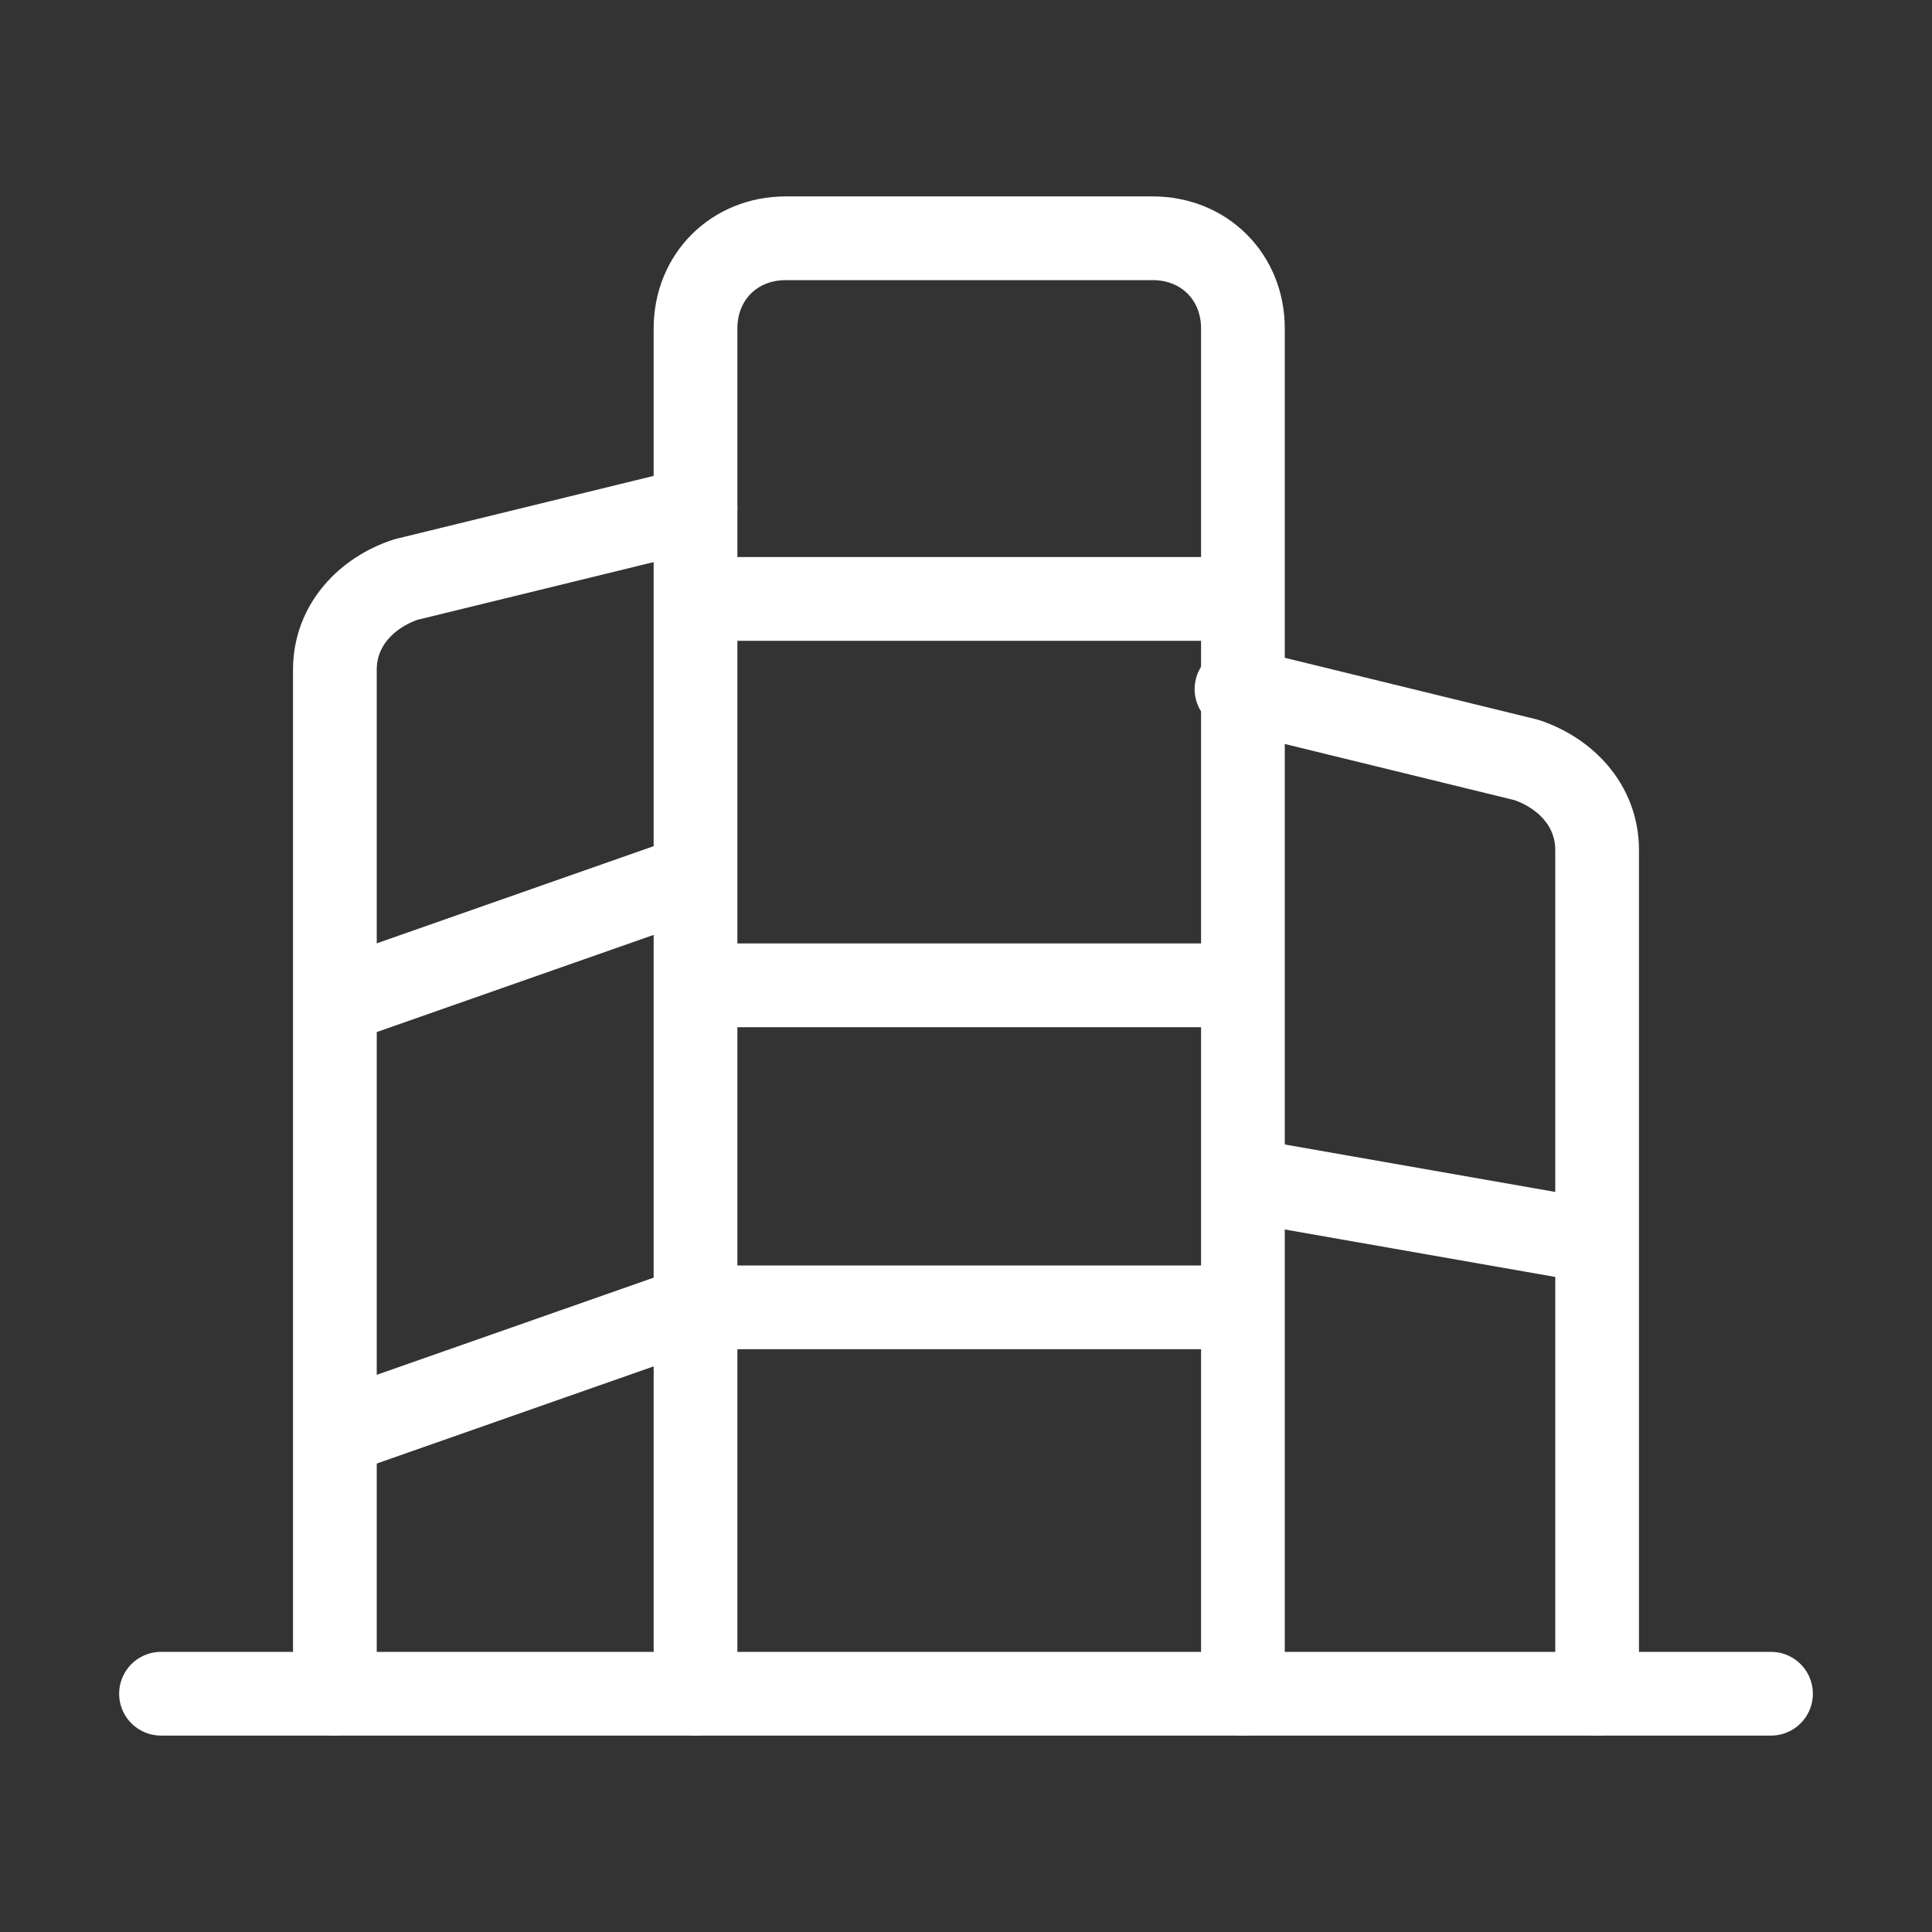
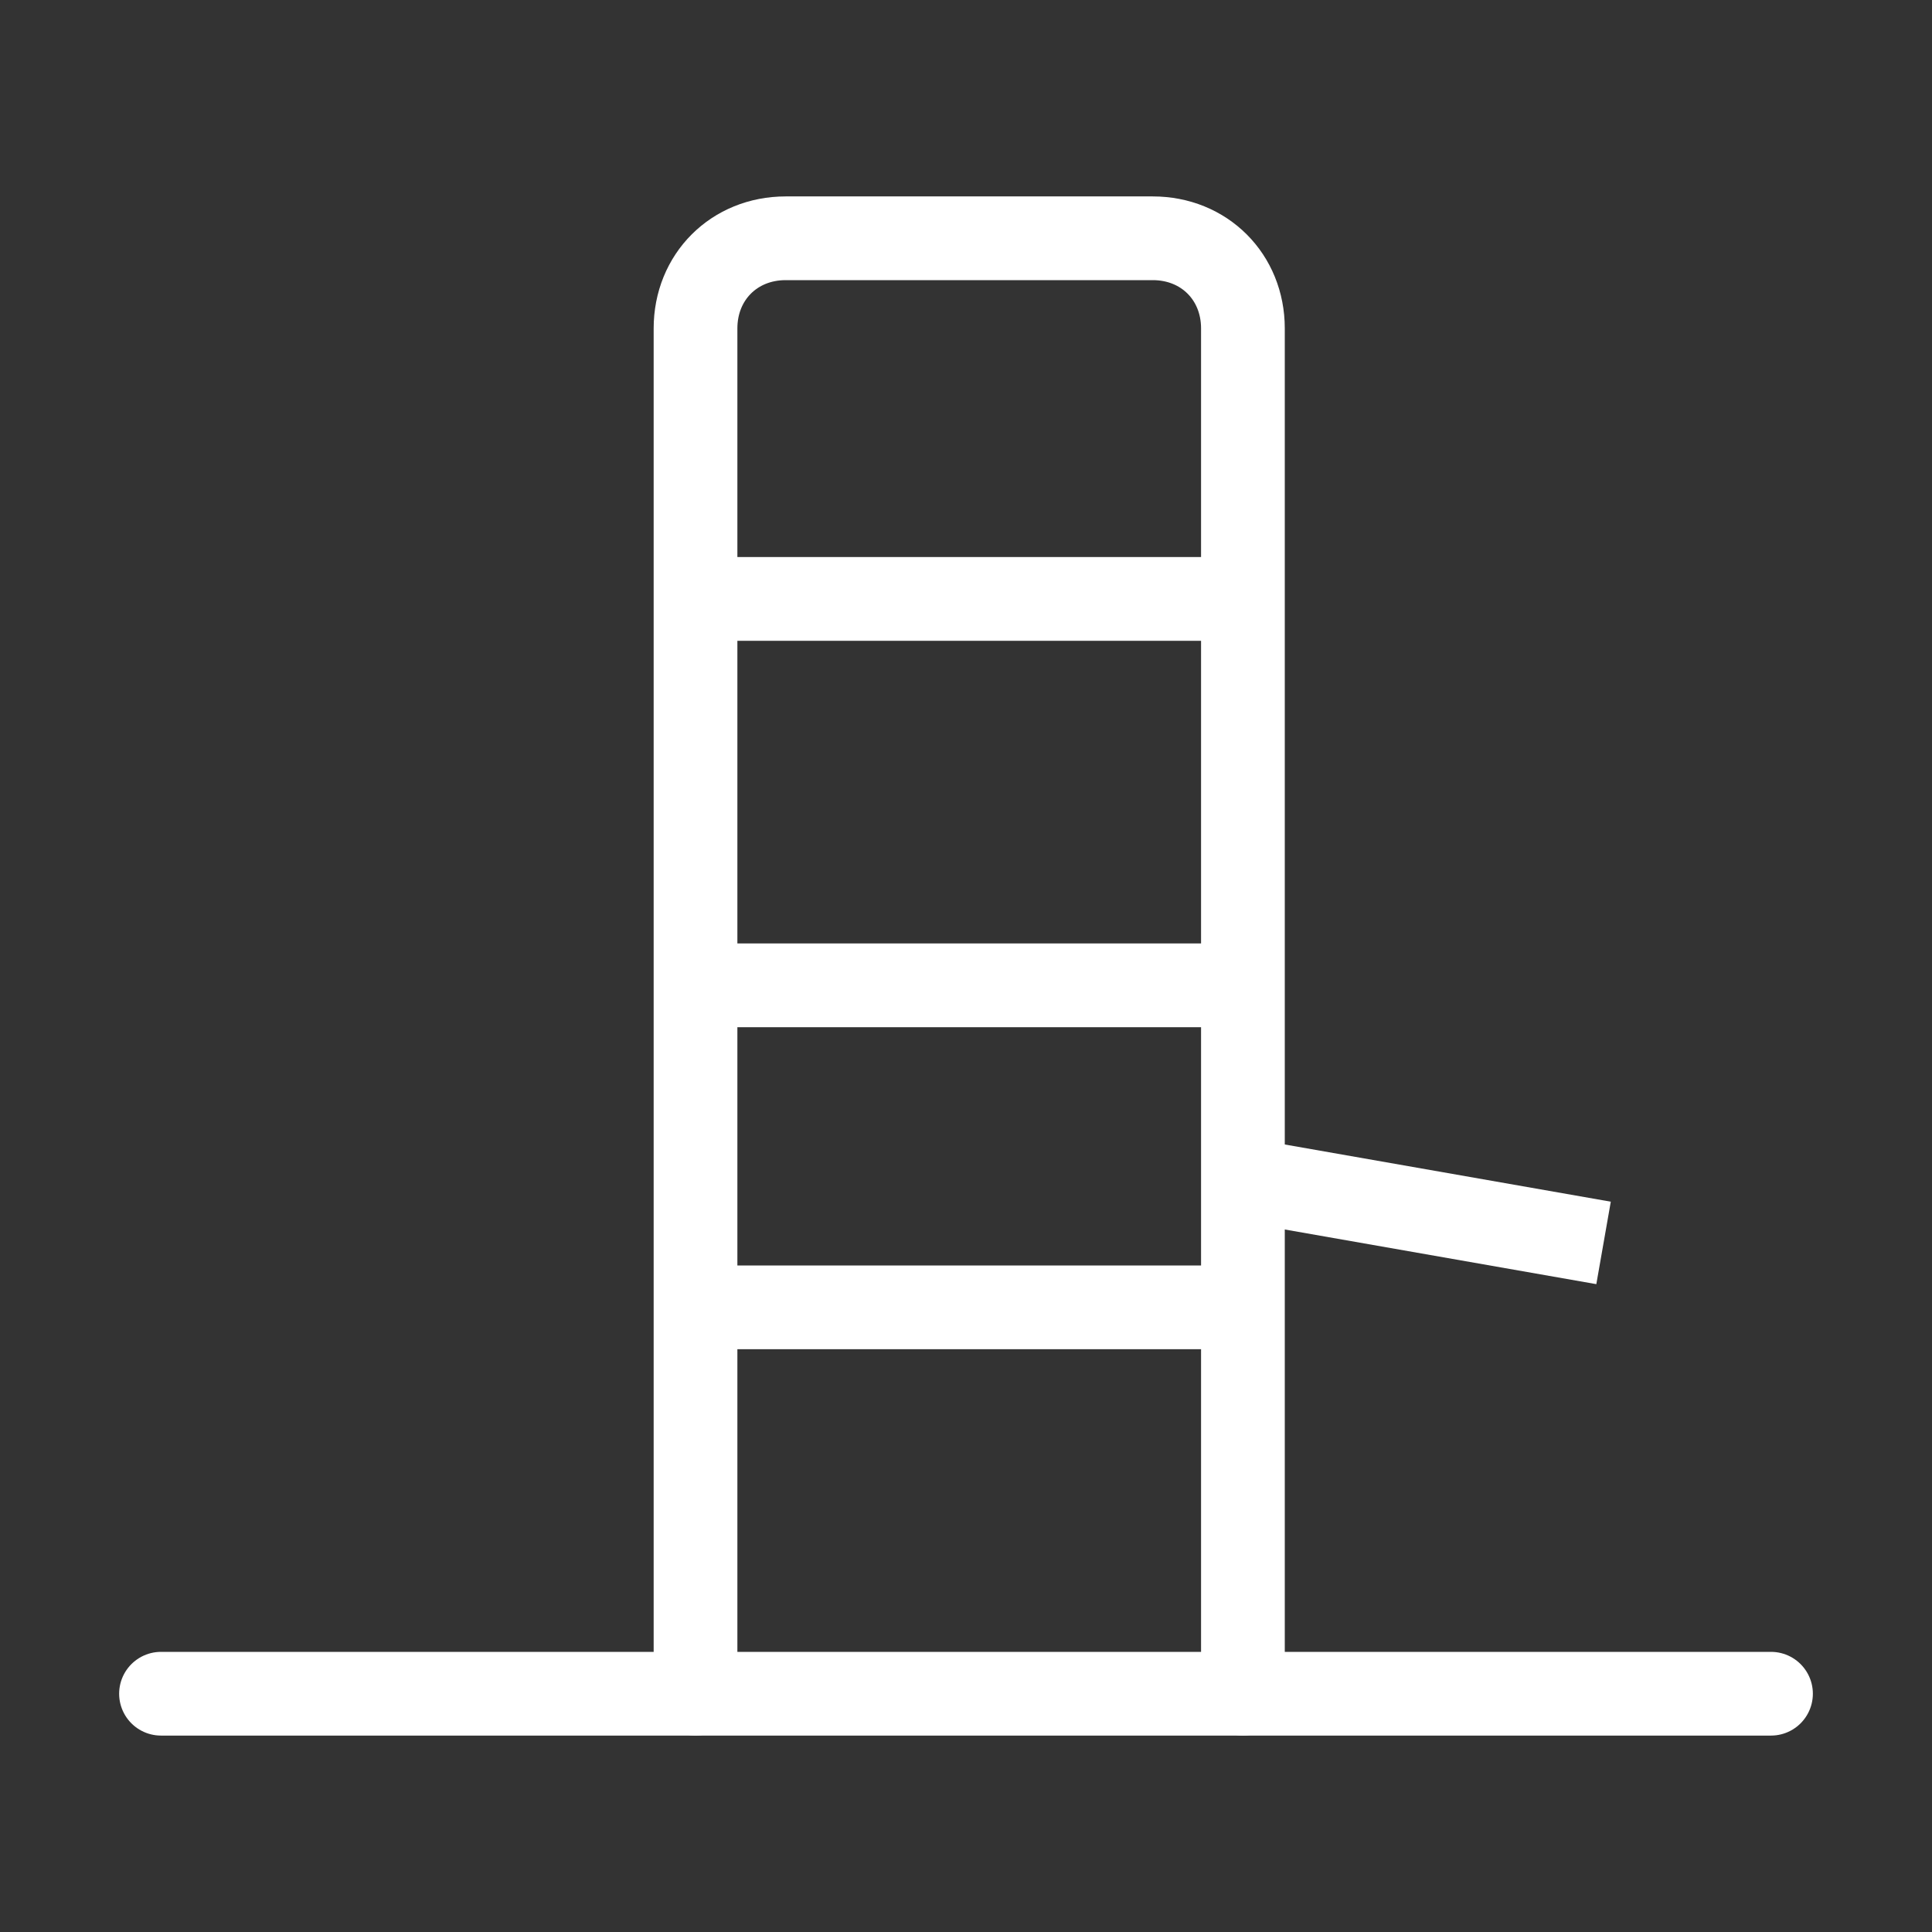
<svg xmlns="http://www.w3.org/2000/svg" version="1.1" viewBox="0 0 30 30" width="30" height="30">
  <rect x="0" y="0" width="30" height="30" fill="#333333" stroke="none" />
  <g fill="none" stroke="#fff" stroke-linejoin="round" stroke-width="1.3">
    <g stroke-linecap="round">
      <line x1="2.5" y1="26.3" x2="27.5" y2="26.3" />
      <path d="M10.8,26.3V5.1c0-.8.6-1.4,1.4-1.4h5.7c.8,0,1.4.6,1.4,1.4v21.2" />
-       <path d="M10.8,7.9l-4.5,1.1c-.6.2-1.1.7-1.1,1.4v15.9" />
-       <path d="M19.2,10.7l4.5,1.1c.6.2,1.1.7,1.1,1.4v13.1" />
    </g>
    <line x1="10.8" y1="9.3" x2="19.2" y2="9.3" />
    <line x1="10.8" y1="15.3" x2="19.2" y2="15.3" />
    <line x1="10.8" y1="20.3" x2="19.2" y2="20.3" />
-     <line x1="5.1" y1="15.6" x2="10.8" y2="13.6" />
-     <line x1="5.1" y1="22.3" x2="10.8" y2="20.3" />
    <line x1="24.9" y1="19.3" x2="19.2" y2="18.3" />
  </g>
</svg>